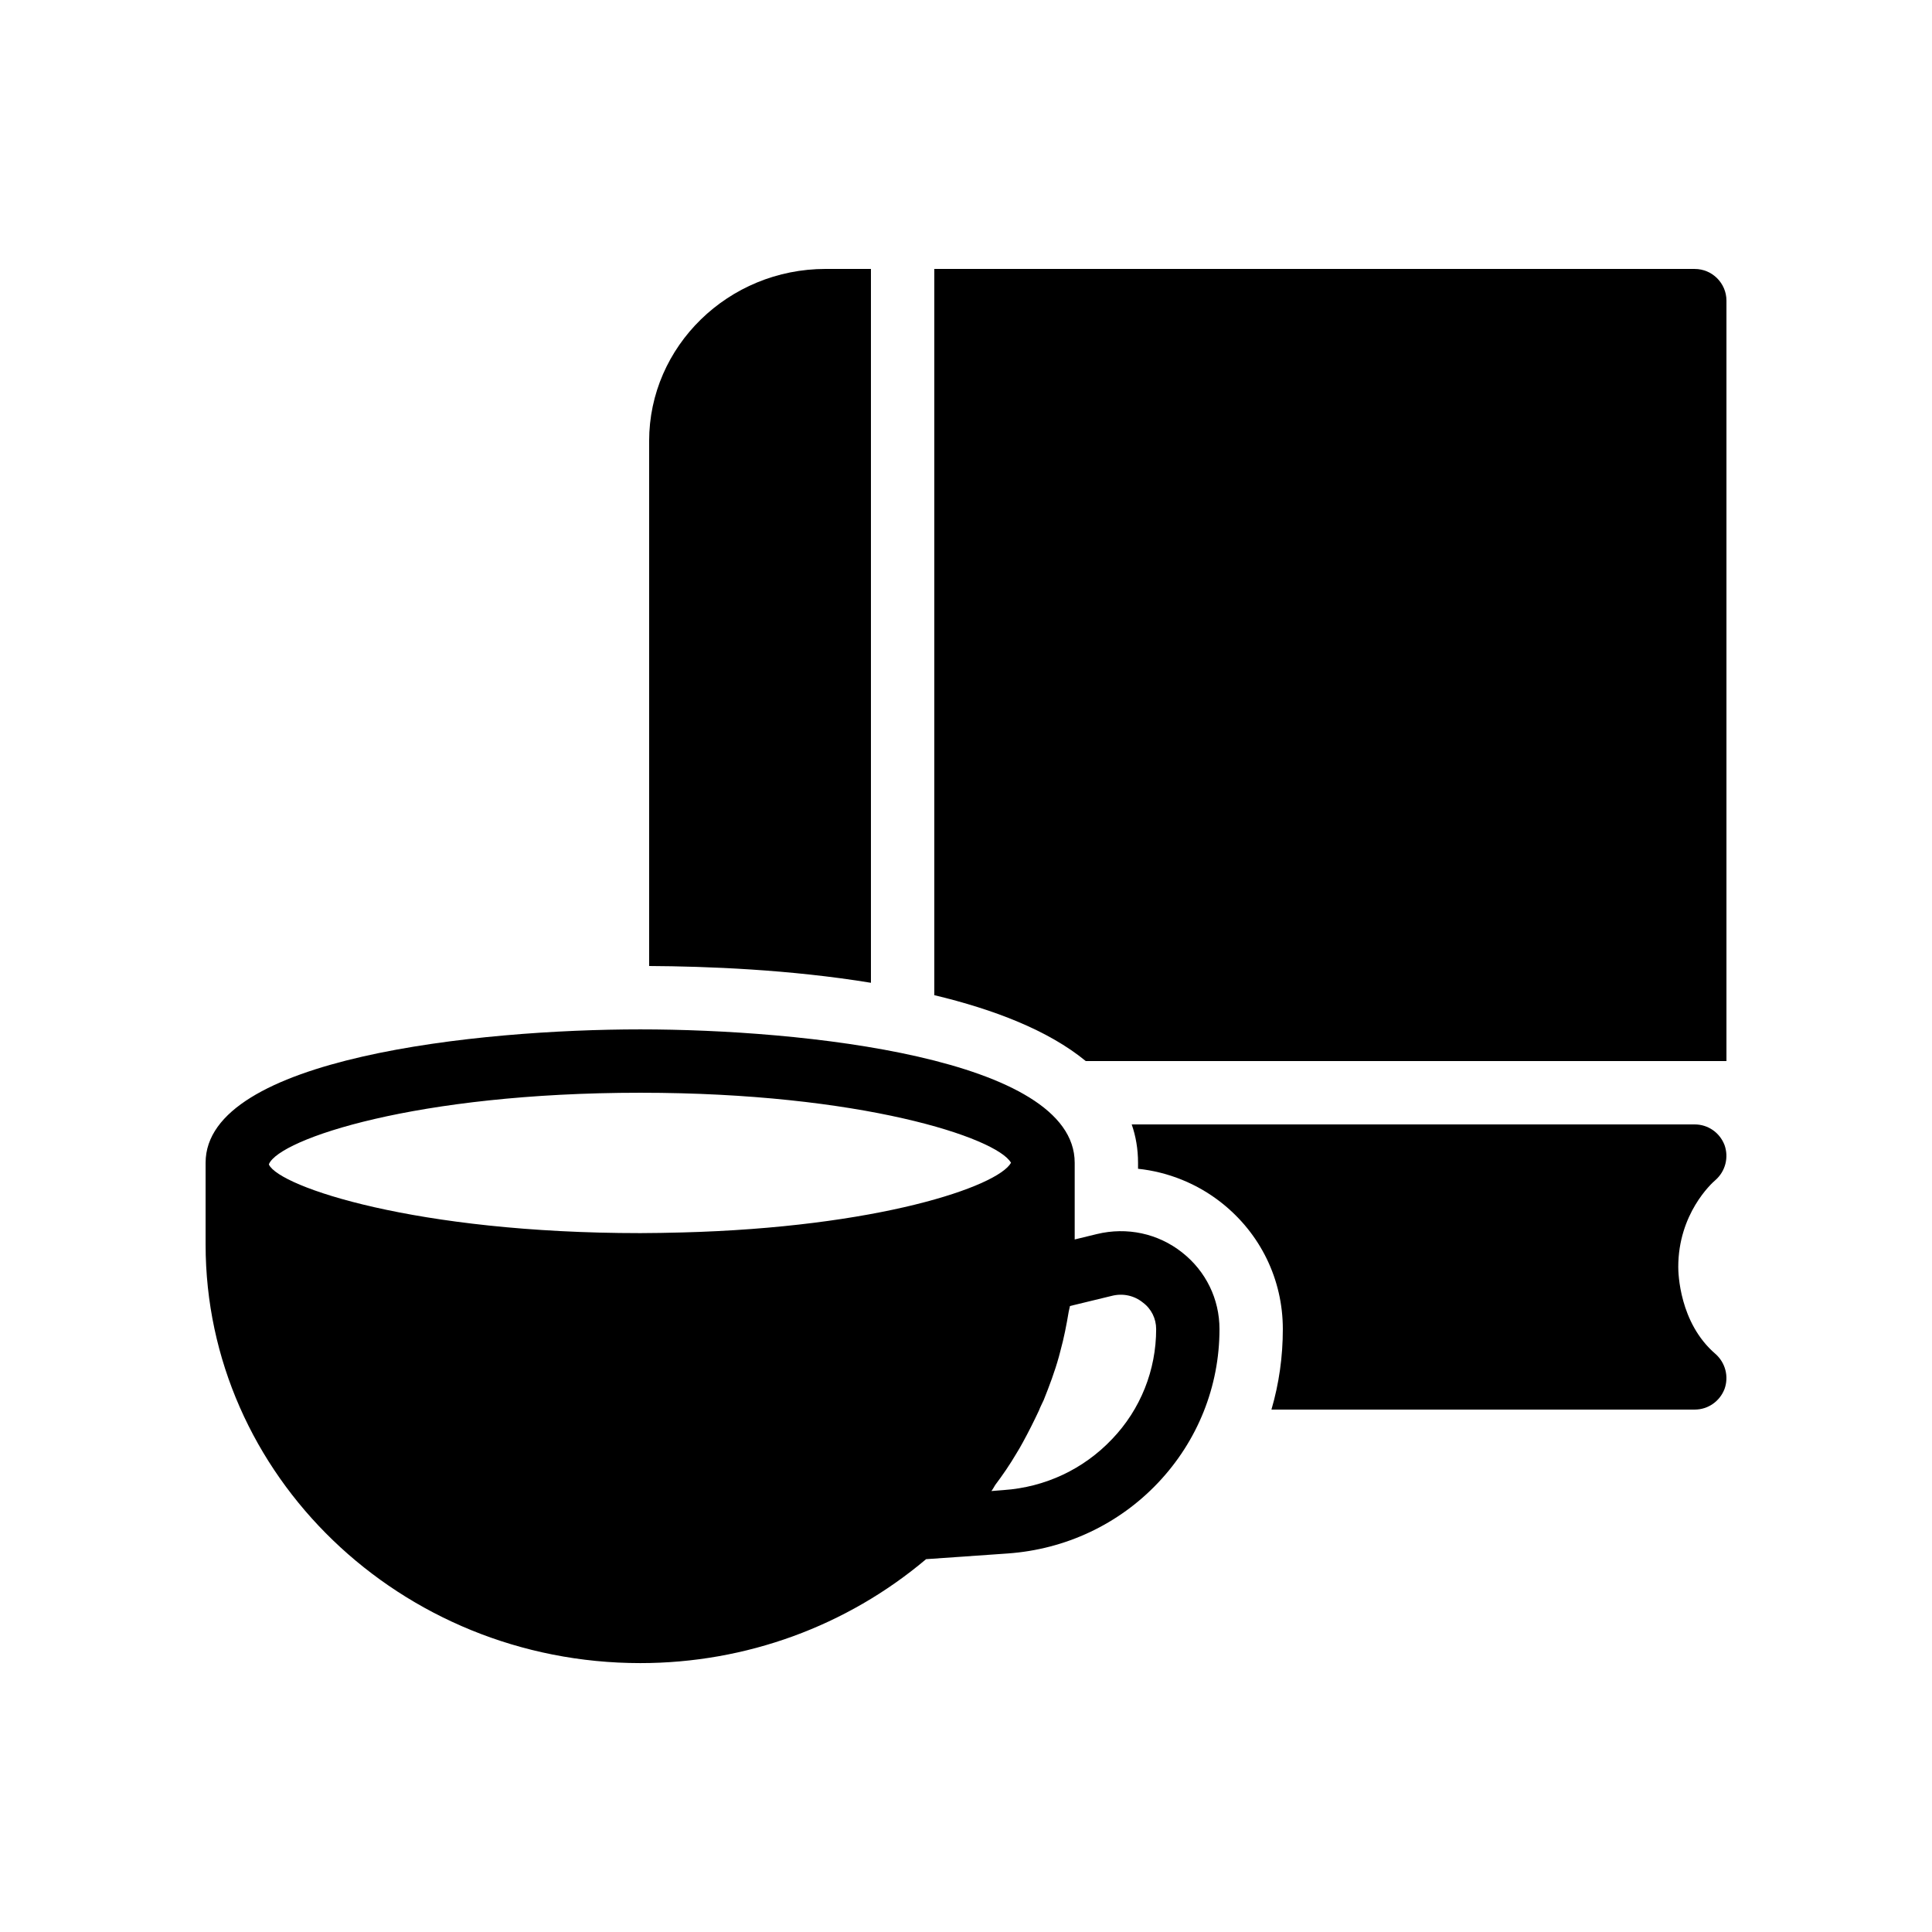
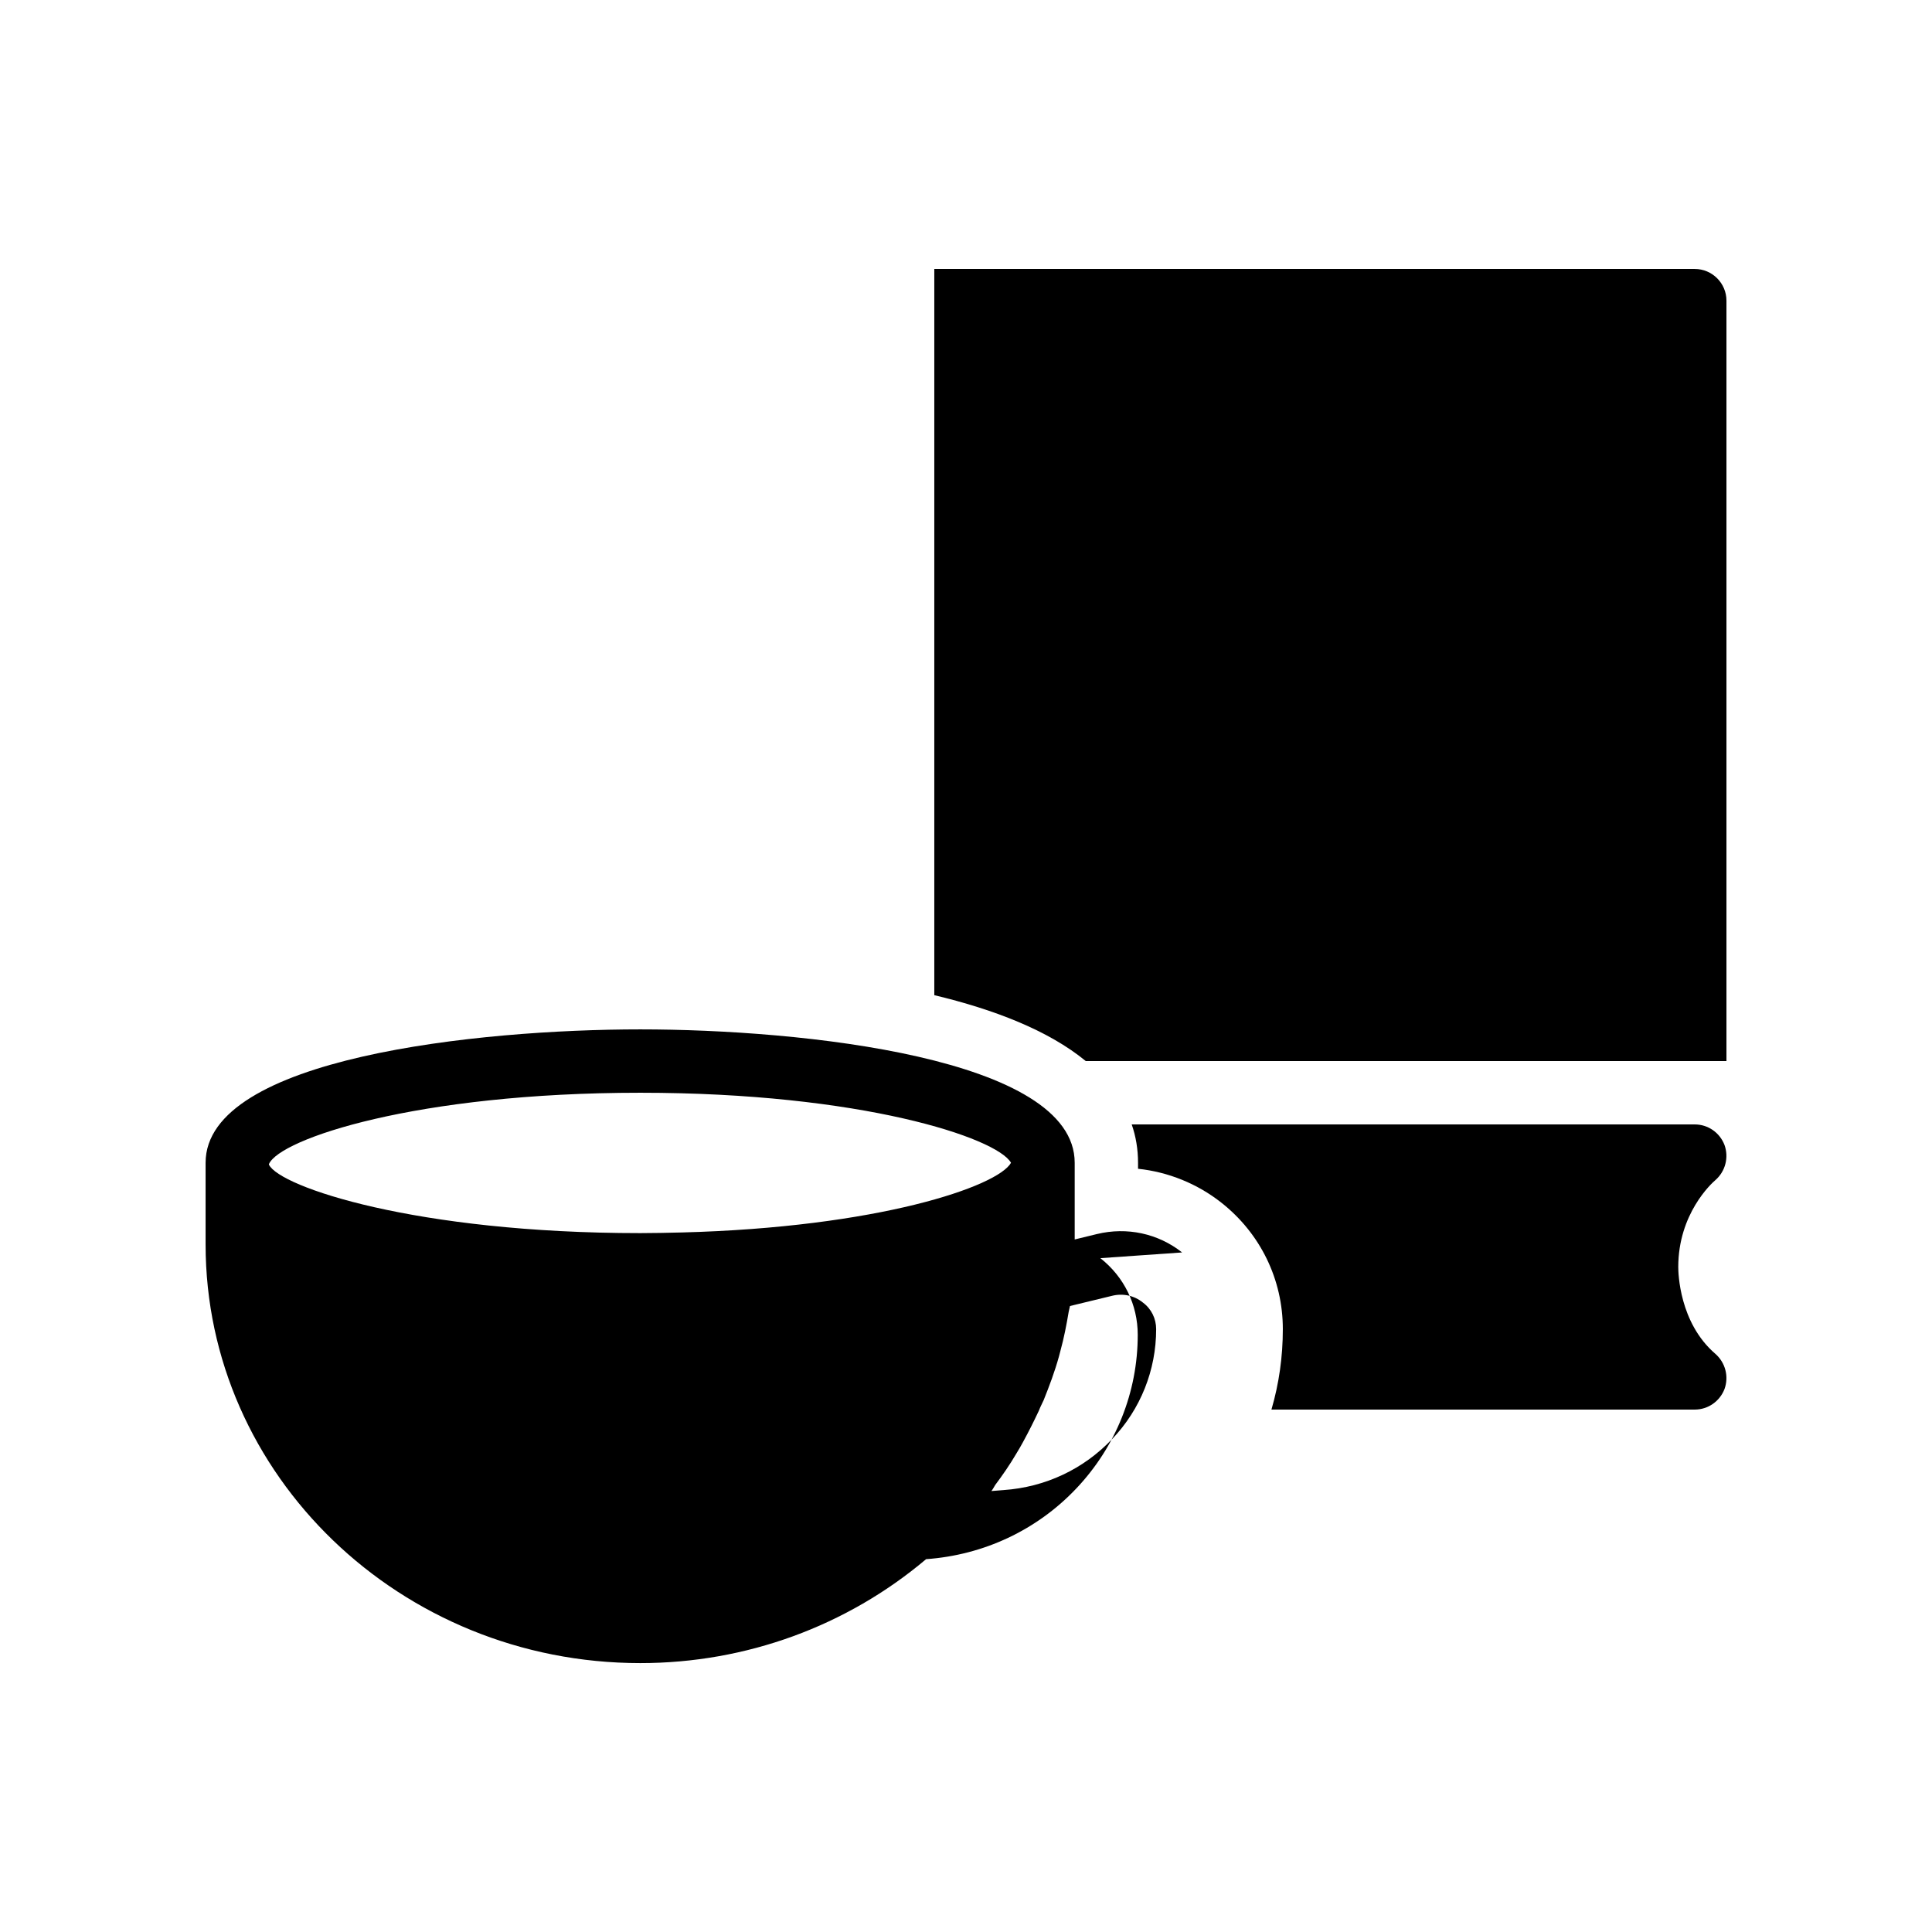
<svg xmlns="http://www.w3.org/2000/svg" fill="#000000" width="800px" height="800px" version="1.1" viewBox="144 144 512 512">
  <g>
-     <path d="m316.03 260.86v139.14c15.281 0.086 37.281 0.922 58.777 4.449v-189.18h-12.008c-25.777 0-46.77 20.488-46.77 45.594z" />
    <path d="m593.12 215.27h-201.52v192.46c15.785 3.777 30.227 9.316 40.137 17.461h169.79v-201.52c0-4.617-3.781-8.395-8.398-8.395z" />
    <path d="m598.58 456.76c2.688-2.352 3.609-6.047 2.434-9.32-1.258-3.277-4.363-5.457-7.891-5.457h-149.21c1.09 3.106 1.68 6.551 1.68 10.16v1.594c7.977 0.84 15.703 3.945 22.082 8.984 10.328 8.145 16.289 20.32 16.289 33.504 0 7.305-1.004 14.441-3.019 21.328h112.18c3.527 0 6.633-2.184 7.894-5.457 1.176-3.273 0.25-6.969-2.434-9.32-9.574-8.23-9.828-21.496-9.828-23.008 0-14.109 8.816-22.168 9.824-23.008z" />
-     <path d="m457.27 475.91c-6.383-5.039-14.609-6.801-22.586-4.871l-5.879 1.43v-20.32c0-27.879-72.383-35.352-115.12-35.352-42.824 0-115.2 7.473-115.2 35.348v21.664c0 61.133 51.641 110.93 115.2 110.93 28.047 0 54.746-9.824 75.738-27.543l21.664-1.512c15.281-1.09 29.391-7.727 39.801-18.727 10.496-11.082 16.289-25.523 16.289-40.723 0-7.977-3.609-15.367-9.906-20.32zm-132.75-5.289h-0.168c-3.527 0.086-7.055 0.168-10.664 0.168-59.535 0-95.555-12.258-98.41-18.137v-0.168c2.856-6.637 38.961-18.895 98.41-18.895 58.527 0 94.465 11.922 98.242 18.559-3.527 6.297-35.266 17.129-87.41 18.473zm114.2 54.746c-7.555 7.977-17.715 12.762-28.801 13.52l-3.191 0.254c0.418-0.504 0.672-1.09 1.008-1.594 2.016-2.688 3.863-5.375 5.543-8.23 0.672-1.09 1.258-2.098 1.848-3.191 1.512-2.769 2.856-5.457 4.199-8.312 0.336-0.922 0.84-1.848 1.258-2.769 1.512-3.777 2.938-7.559 4.031-11.504 0.168-0.504 0.254-1.09 0.418-1.594 0.926-3.359 1.594-6.801 2.184-10.328 0.086-0.504 0.254-1.008 0.336-1.512l11.082-2.688c2.938-0.754 5.961-0.086 8.23 1.762 2.269 1.676 3.527 4.281 3.527 7.051 0 10.832-4.113 21.242-11.672 29.137z" />
+     <path d="m457.27 475.91c-6.383-5.039-14.609-6.801-22.586-4.871l-5.879 1.43v-20.32c0-27.879-72.383-35.352-115.12-35.352-42.824 0-115.2 7.473-115.2 35.348v21.664c0 61.133 51.641 110.93 115.2 110.93 28.047 0 54.746-9.824 75.738-27.543c15.281-1.09 29.391-7.727 39.801-18.727 10.496-11.082 16.289-25.523 16.289-40.723 0-7.977-3.609-15.367-9.906-20.32zm-132.75-5.289h-0.168c-3.527 0.086-7.055 0.168-10.664 0.168-59.535 0-95.555-12.258-98.41-18.137v-0.168c2.856-6.637 38.961-18.895 98.41-18.895 58.527 0 94.465 11.922 98.242 18.559-3.527 6.297-35.266 17.129-87.41 18.473zm114.2 54.746c-7.555 7.977-17.715 12.762-28.801 13.52l-3.191 0.254c0.418-0.504 0.672-1.09 1.008-1.594 2.016-2.688 3.863-5.375 5.543-8.23 0.672-1.09 1.258-2.098 1.848-3.191 1.512-2.769 2.856-5.457 4.199-8.312 0.336-0.922 0.84-1.848 1.258-2.769 1.512-3.777 2.938-7.559 4.031-11.504 0.168-0.504 0.254-1.09 0.418-1.594 0.926-3.359 1.594-6.801 2.184-10.328 0.086-0.504 0.254-1.008 0.336-1.512l11.082-2.688c2.938-0.754 5.961-0.086 8.23 1.762 2.269 1.676 3.527 4.281 3.527 7.051 0 10.832-4.113 21.242-11.672 29.137z" />
  </g>
</svg>